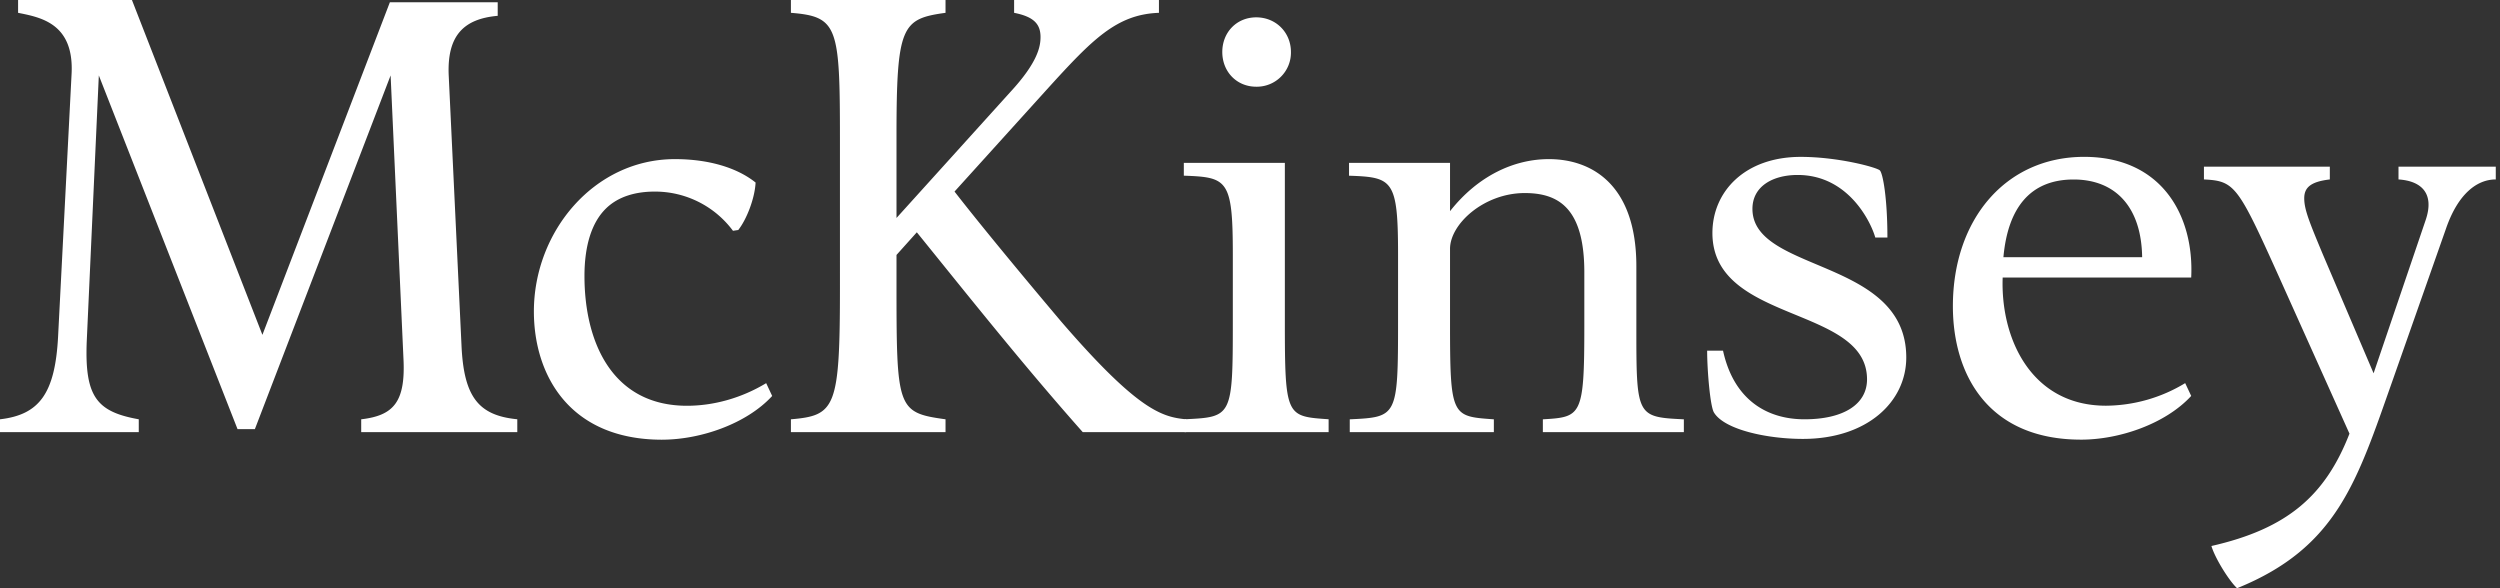
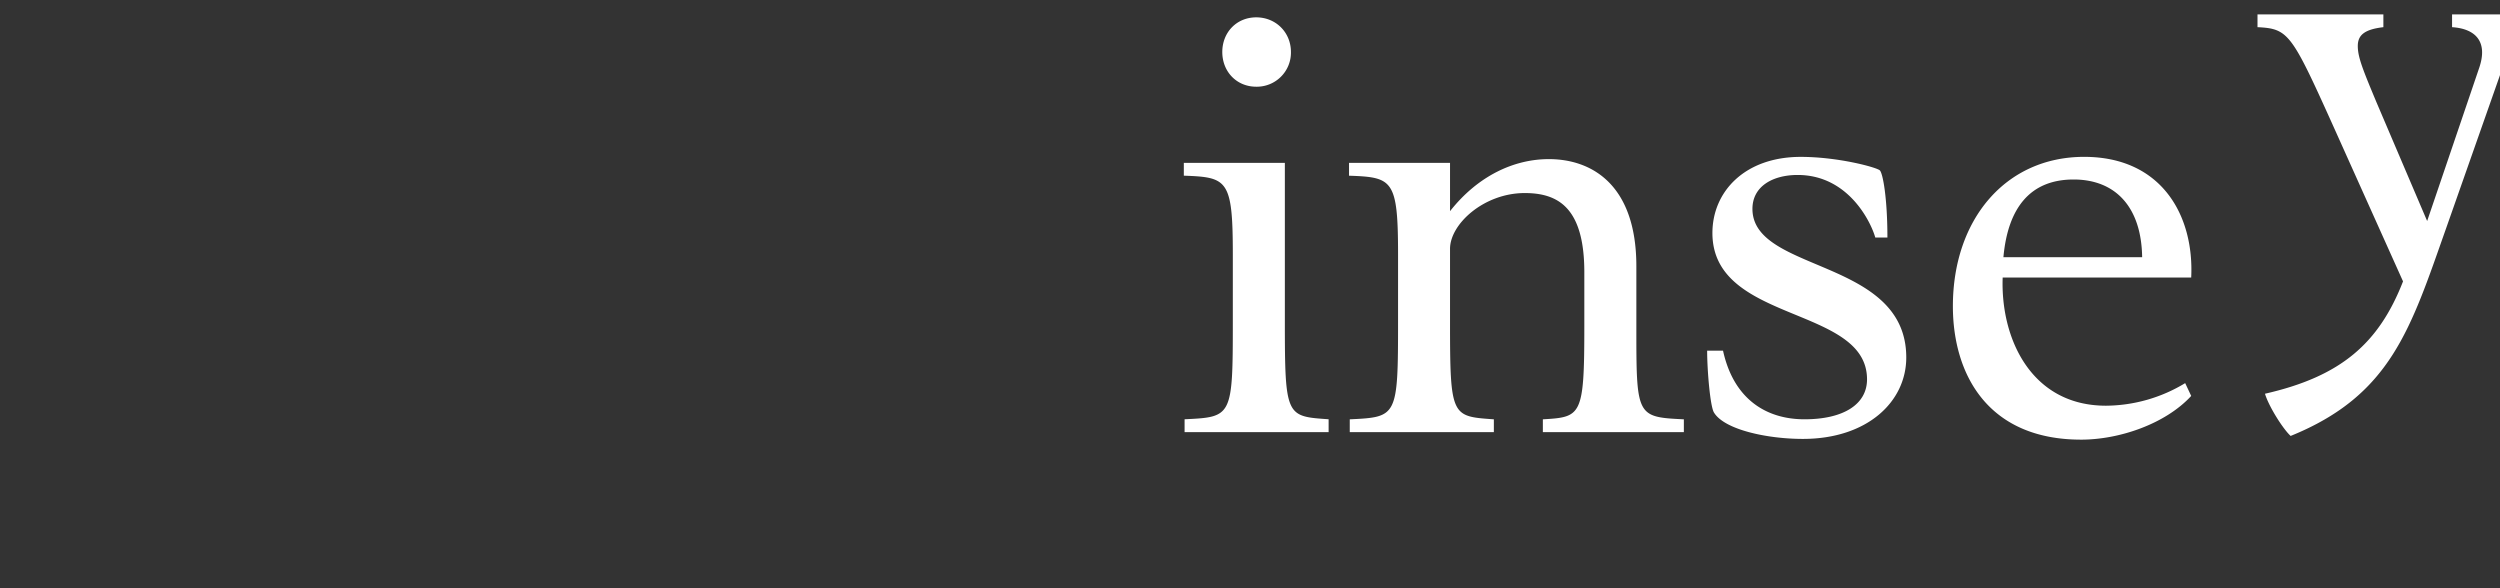
<svg xmlns="http://www.w3.org/2000/svg" width="85" height="20" fill="none">
  <rect width="100%" height="100%" fill="#333333" stroke="none" />
-   <path fill="#fff" d="M12.281 14.693v-.437c1.103-.128 1.514-.59 1.436-2.077l-.436-9.615L8.666 14.59h-.59L3.36 2.564l-.41 9.026c-.078 1.898.333 2.41 1.768 2.666v.437H0v-.437c1.333-.154 1.87-.872 1.974-2.795l.461-8.973C2.512.796 1.385.59.615.436V0h3.871l4.436 11.385L13.256.076h3.666v.462c-1.153.102-1.718.667-1.667 2l.436 9.205c.078 1.769.59 2.384 1.897 2.512v.437zM22.511 14.95c-3.154 0-4.359-2.206-4.359-4.36 0-2.718 2.05-5.18 4.795-5.18 1.129 0 2.103.283 2.743.796-.026.539-.306 1.257-.589 1.614l-.18.027a3.3 3.3 0 0 0-2.666-1.333c-.614 0-1.232.153-1.666.589-.463.462-.717 1.232-.717 2.282 0 2.257.948 4.411 3.486 4.411.897 0 1.846-.257 2.692-.769l.204.436c-.87.947-2.436 1.486-3.743 1.486M36.814 14.693c-2.026-2.283-3.897-4.641-5.642-6.795l-.691.77v.82c0 4.409 0 4.538 1.667 4.768v.437h-5.257v-.437c1.514-.128 1.667-.384 1.667-4.487V4.692c0-3.795-.077-4.128-1.667-4.256V0h5.257v.436c-1.488.205-1.667.436-1.667 4.205v2.77l3.871-4.283c.949-1.026 1.026-1.563 1.026-1.871 0-.461-.257-.693-.898-.821V0h4.924v.436c-1.437.051-2.258.897-3.796 2.59l-3.154 3.487c.974 1.256 2.642 3.256 3.64 4.436 2.592 3 3.413 3.23 4.234 3.307v.437z" />
-   <path fill="#fff" d="M42.712 2.948c-.668 0-1.154-.513-1.154-1.18S42.044.59 42.712.59s1.18.512 1.18 1.179a1.16 1.16 0 0 1-1.18 1.179m-2.436 11.744v-.437c1.615-.076 1.64-.076 1.64-3.332V8.666c0-2.565-.18-2.64-1.666-2.693v-.436h3.435v5.411c0 3.231.052 3.206 1.488 3.307v.437zM52.457 14.693v-.436c1.308-.077 1.41-.103 1.41-3.154V9.257c0-2.206-.899-2.693-2.026-2.693-1.385 0-2.54 1.051-2.54 1.898v2.488c0 3.23.051 3.204 1.49 3.307v.436h-4.899v-.436c1.614-.077 1.642-.077 1.642-3.333V8.668c0-2.565-.18-2.642-1.667-2.694v-.436h3.434V7.18c.95-1.206 2.18-1.77 3.36-1.77 1.462 0 2.975.872 2.975 3.642v2.05c0 3.052 0 3.078 1.615 3.155v.436zM61.3 14.923c-1.204 0-2.666-.308-3.025-.897-.129-.206-.232-1.436-.232-2.103h.54c.358 1.64 1.46 2.333 2.769 2.333 1.332 0 2.127-.512 2.127-1.358 0-2.513-5.257-1.897-5.257-4.975 0-1.41 1.104-2.589 3.002-2.589 1.281 0 2.589.358 2.691.46.104.103.257.95.257 2.283h-.412c-.153-.539-.921-2.128-2.64-2.128-.845 0-1.537.385-1.537 1.153 0 2.18 5.23 1.667 5.23 5.052 0 1.512-1.334 2.769-3.513 2.769M72.833 8.744h-4.717c.153-1.693.924-2.641 2.386-2.641 1.434 0 2.307.948 2.331 2.64m1.668 4.719-.205-.436a5.25 5.25 0 0 1-2.693.768c-2.539 0-3.589-2.282-3.512-4.359h6.41c.103-2.102-1-4.102-3.64-4.102-2.669 0-4.463 2.128-4.463 5.077 0 2.307 1.18 4.538 4.36 4.538 1.307 0 2.872-.539 3.743-1.486M83.165 7.77l-1.821 5.177c-1.205 3.41-1.871 5.668-5.283 7.052-.255-.23-.743-1-.873-1.435 2.592-.59 3.874-1.718 4.694-3.82l-2.385-5.308c-1.41-3.129-1.513-3.283-2.563-3.335v-.435h4.28v.435c-.665.078-.87.283-.87.642 0 .385.18.821.64 1.923l1.718 4.026 1.769-5.206c.307-.897-.127-1.333-.922-1.385v-.435h3.307v.435c-.64 0-1.282.488-1.691 1.668" />
+   <path fill="#fff" d="M42.712 2.948c-.668 0-1.154-.513-1.154-1.18S42.044.59 42.712.59s1.18.512 1.18 1.179a1.16 1.16 0 0 1-1.18 1.179m-2.436 11.744v-.437c1.615-.076 1.64-.076 1.64-3.332V8.666c0-2.565-.18-2.64-1.666-2.693v-.436h3.435v5.411c0 3.231.052 3.206 1.488 3.307v.437zM52.457 14.693v-.436c1.308-.077 1.41-.103 1.41-3.154V9.257c0-2.206-.899-2.693-2.026-2.693-1.385 0-2.54 1.051-2.54 1.898v2.488c0 3.23.051 3.204 1.49 3.307v.436h-4.899v-.436c1.614-.077 1.642-.077 1.642-3.333V8.668c0-2.565-.18-2.642-1.667-2.694v-.436h3.434V7.18c.95-1.206 2.18-1.77 3.36-1.77 1.462 0 2.975.872 2.975 3.642v2.05c0 3.052 0 3.078 1.615 3.155v.436zM61.3 14.923c-1.204 0-2.666-.308-3.025-.897-.129-.206-.232-1.436-.232-2.103h.54c.358 1.64 1.46 2.333 2.769 2.333 1.332 0 2.127-.512 2.127-1.358 0-2.513-5.257-1.897-5.257-4.975 0-1.41 1.104-2.589 3.002-2.589 1.281 0 2.589.358 2.691.46.104.103.257.95.257 2.283h-.412c-.153-.539-.921-2.128-2.64-2.128-.845 0-1.537.385-1.537 1.153 0 2.18 5.23 1.667 5.23 5.052 0 1.512-1.334 2.769-3.513 2.769M72.833 8.744h-4.717c.153-1.693.924-2.641 2.386-2.641 1.434 0 2.307.948 2.331 2.64m1.668 4.719-.205-.436a5.25 5.25 0 0 1-2.693.768c-2.539 0-3.589-2.282-3.512-4.359h6.41c.103-2.102-1-4.102-3.64-4.102-2.669 0-4.463 2.128-4.463 5.077 0 2.307 1.18 4.538 4.36 4.538 1.307 0 2.872-.539 3.743-1.486M83.165 7.77c-1.205 3.41-1.871 5.668-5.283 7.052-.255-.23-.743-1-.873-1.435 2.592-.59 3.874-1.718 4.694-3.82l-2.385-5.308c-1.41-3.129-1.513-3.283-2.563-3.335v-.435h4.28v.435c-.665.078-.87.283-.87.642 0 .385.18.821.64 1.923l1.718 4.026 1.769-5.206c.307-.897-.127-1.333-.922-1.385v-.435h3.307v.435c-.64 0-1.282.488-1.691 1.668" />
</svg>